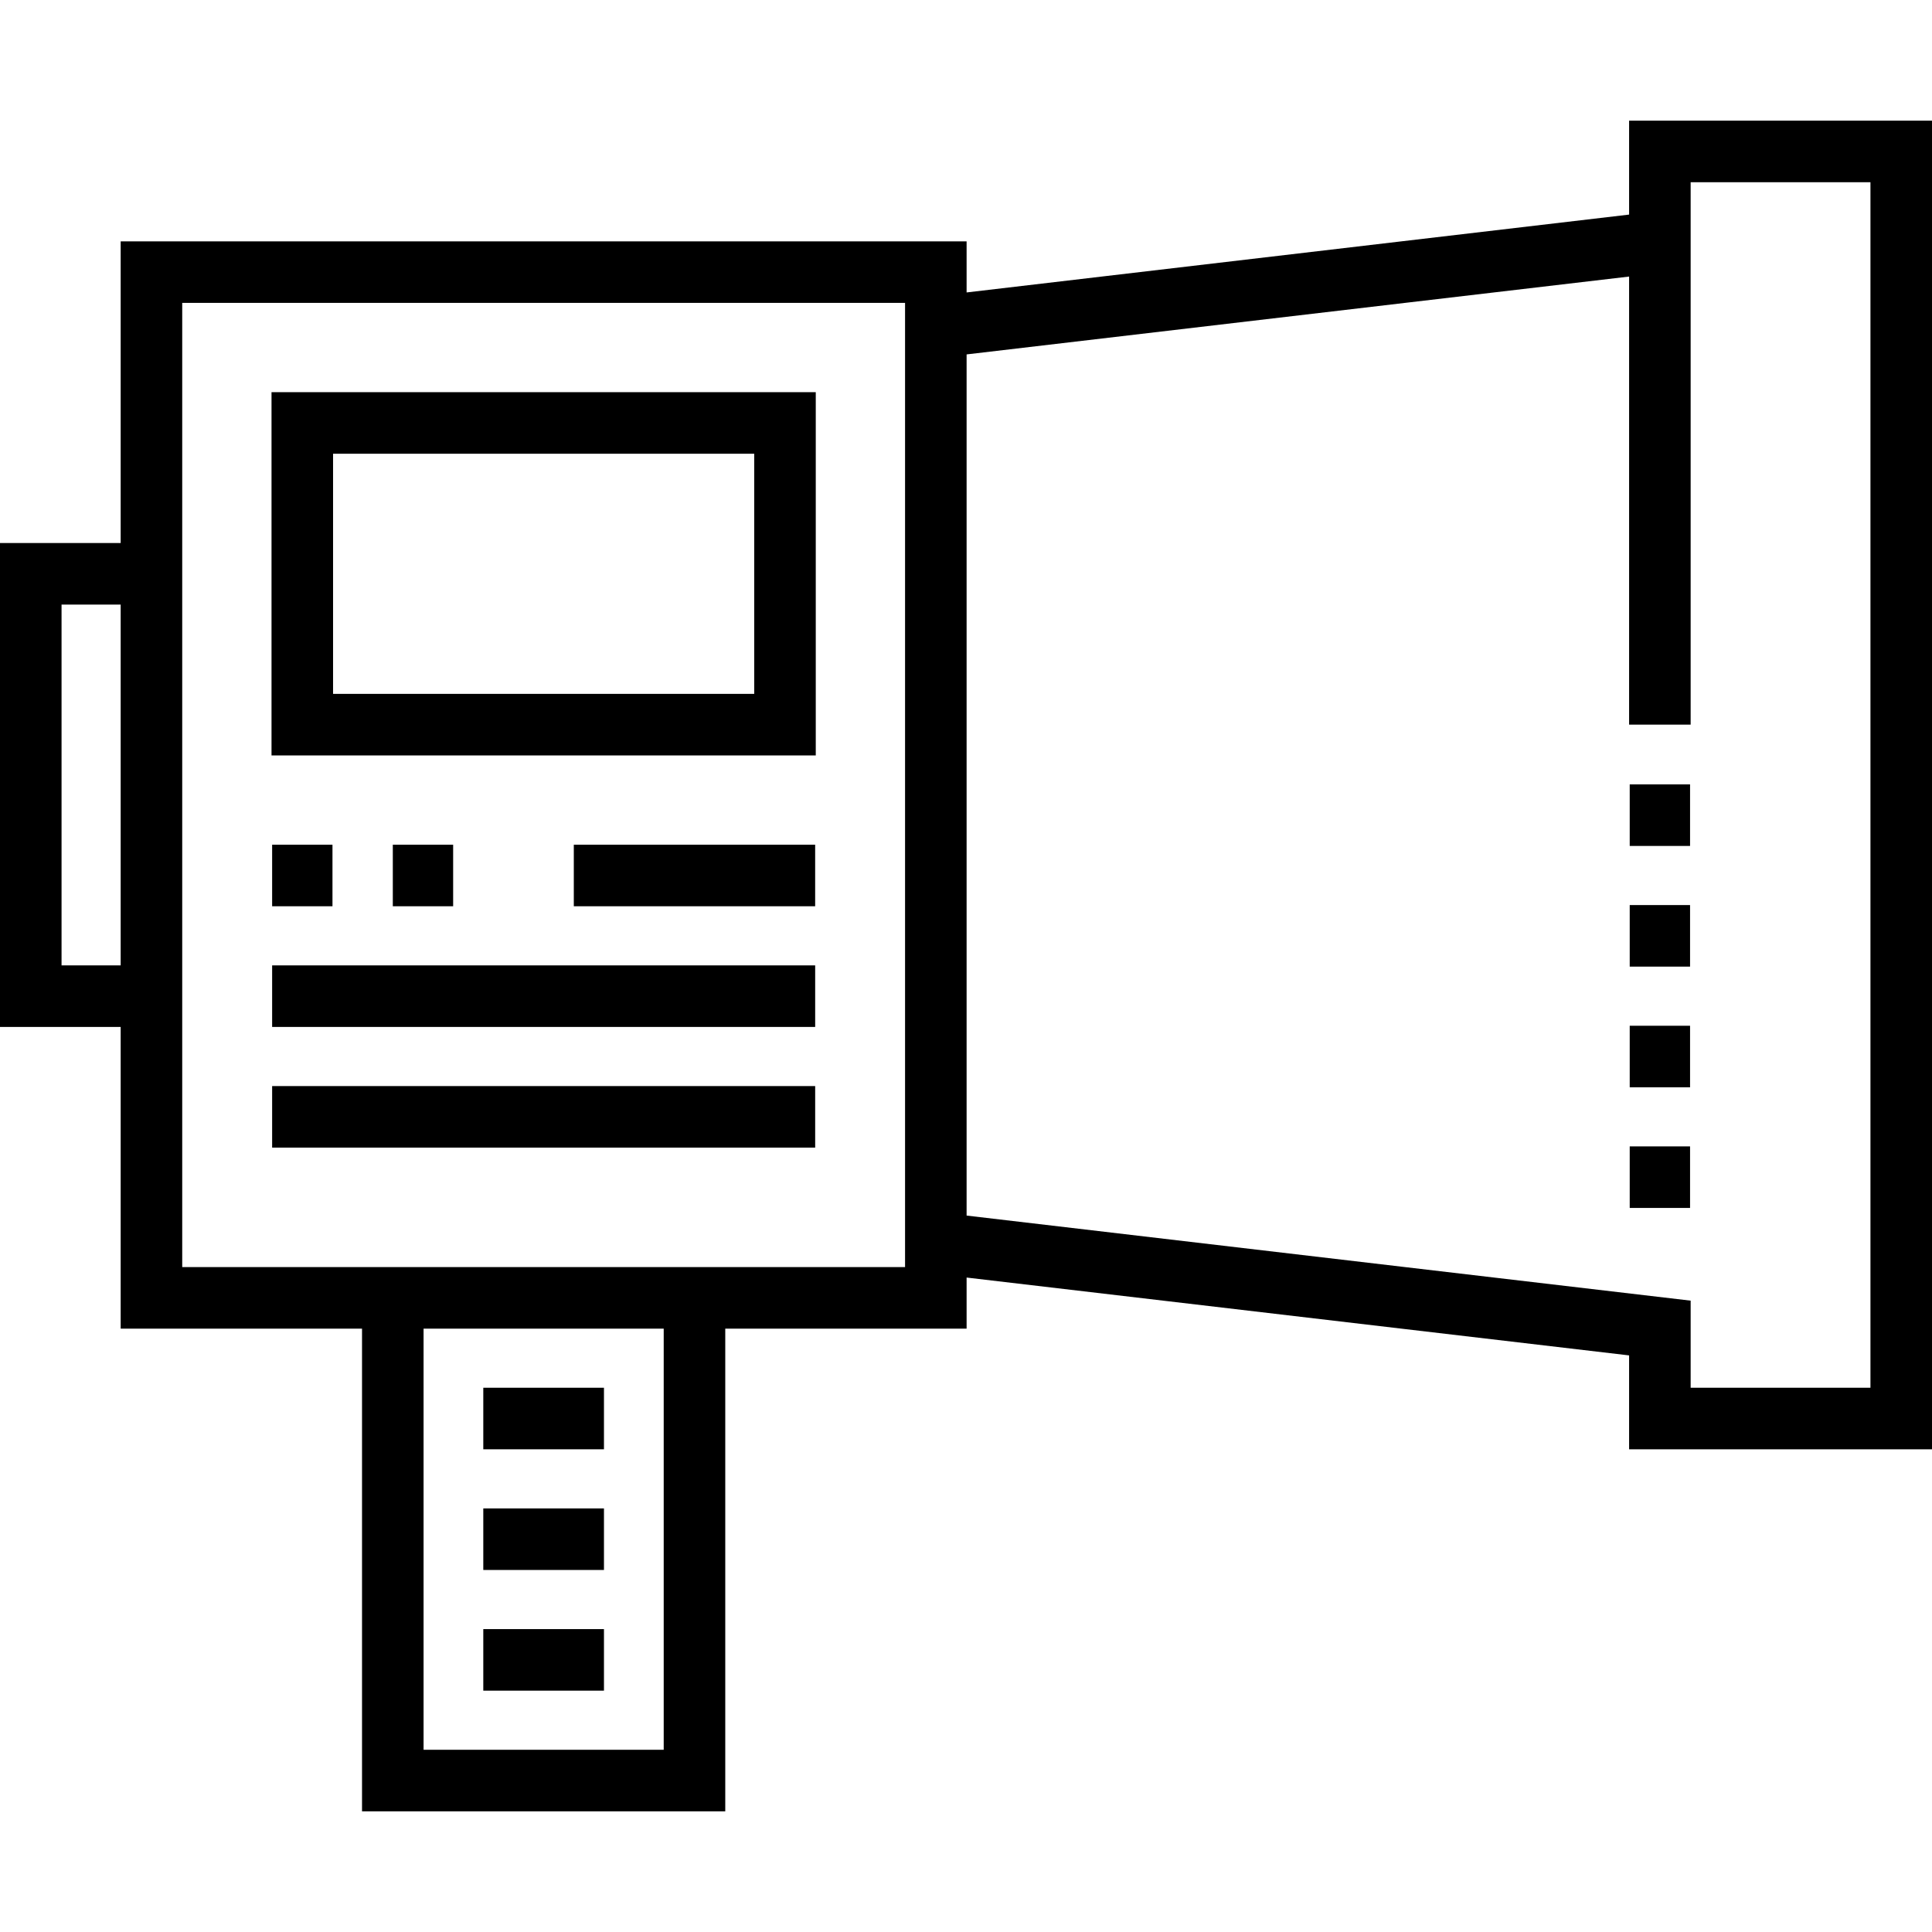
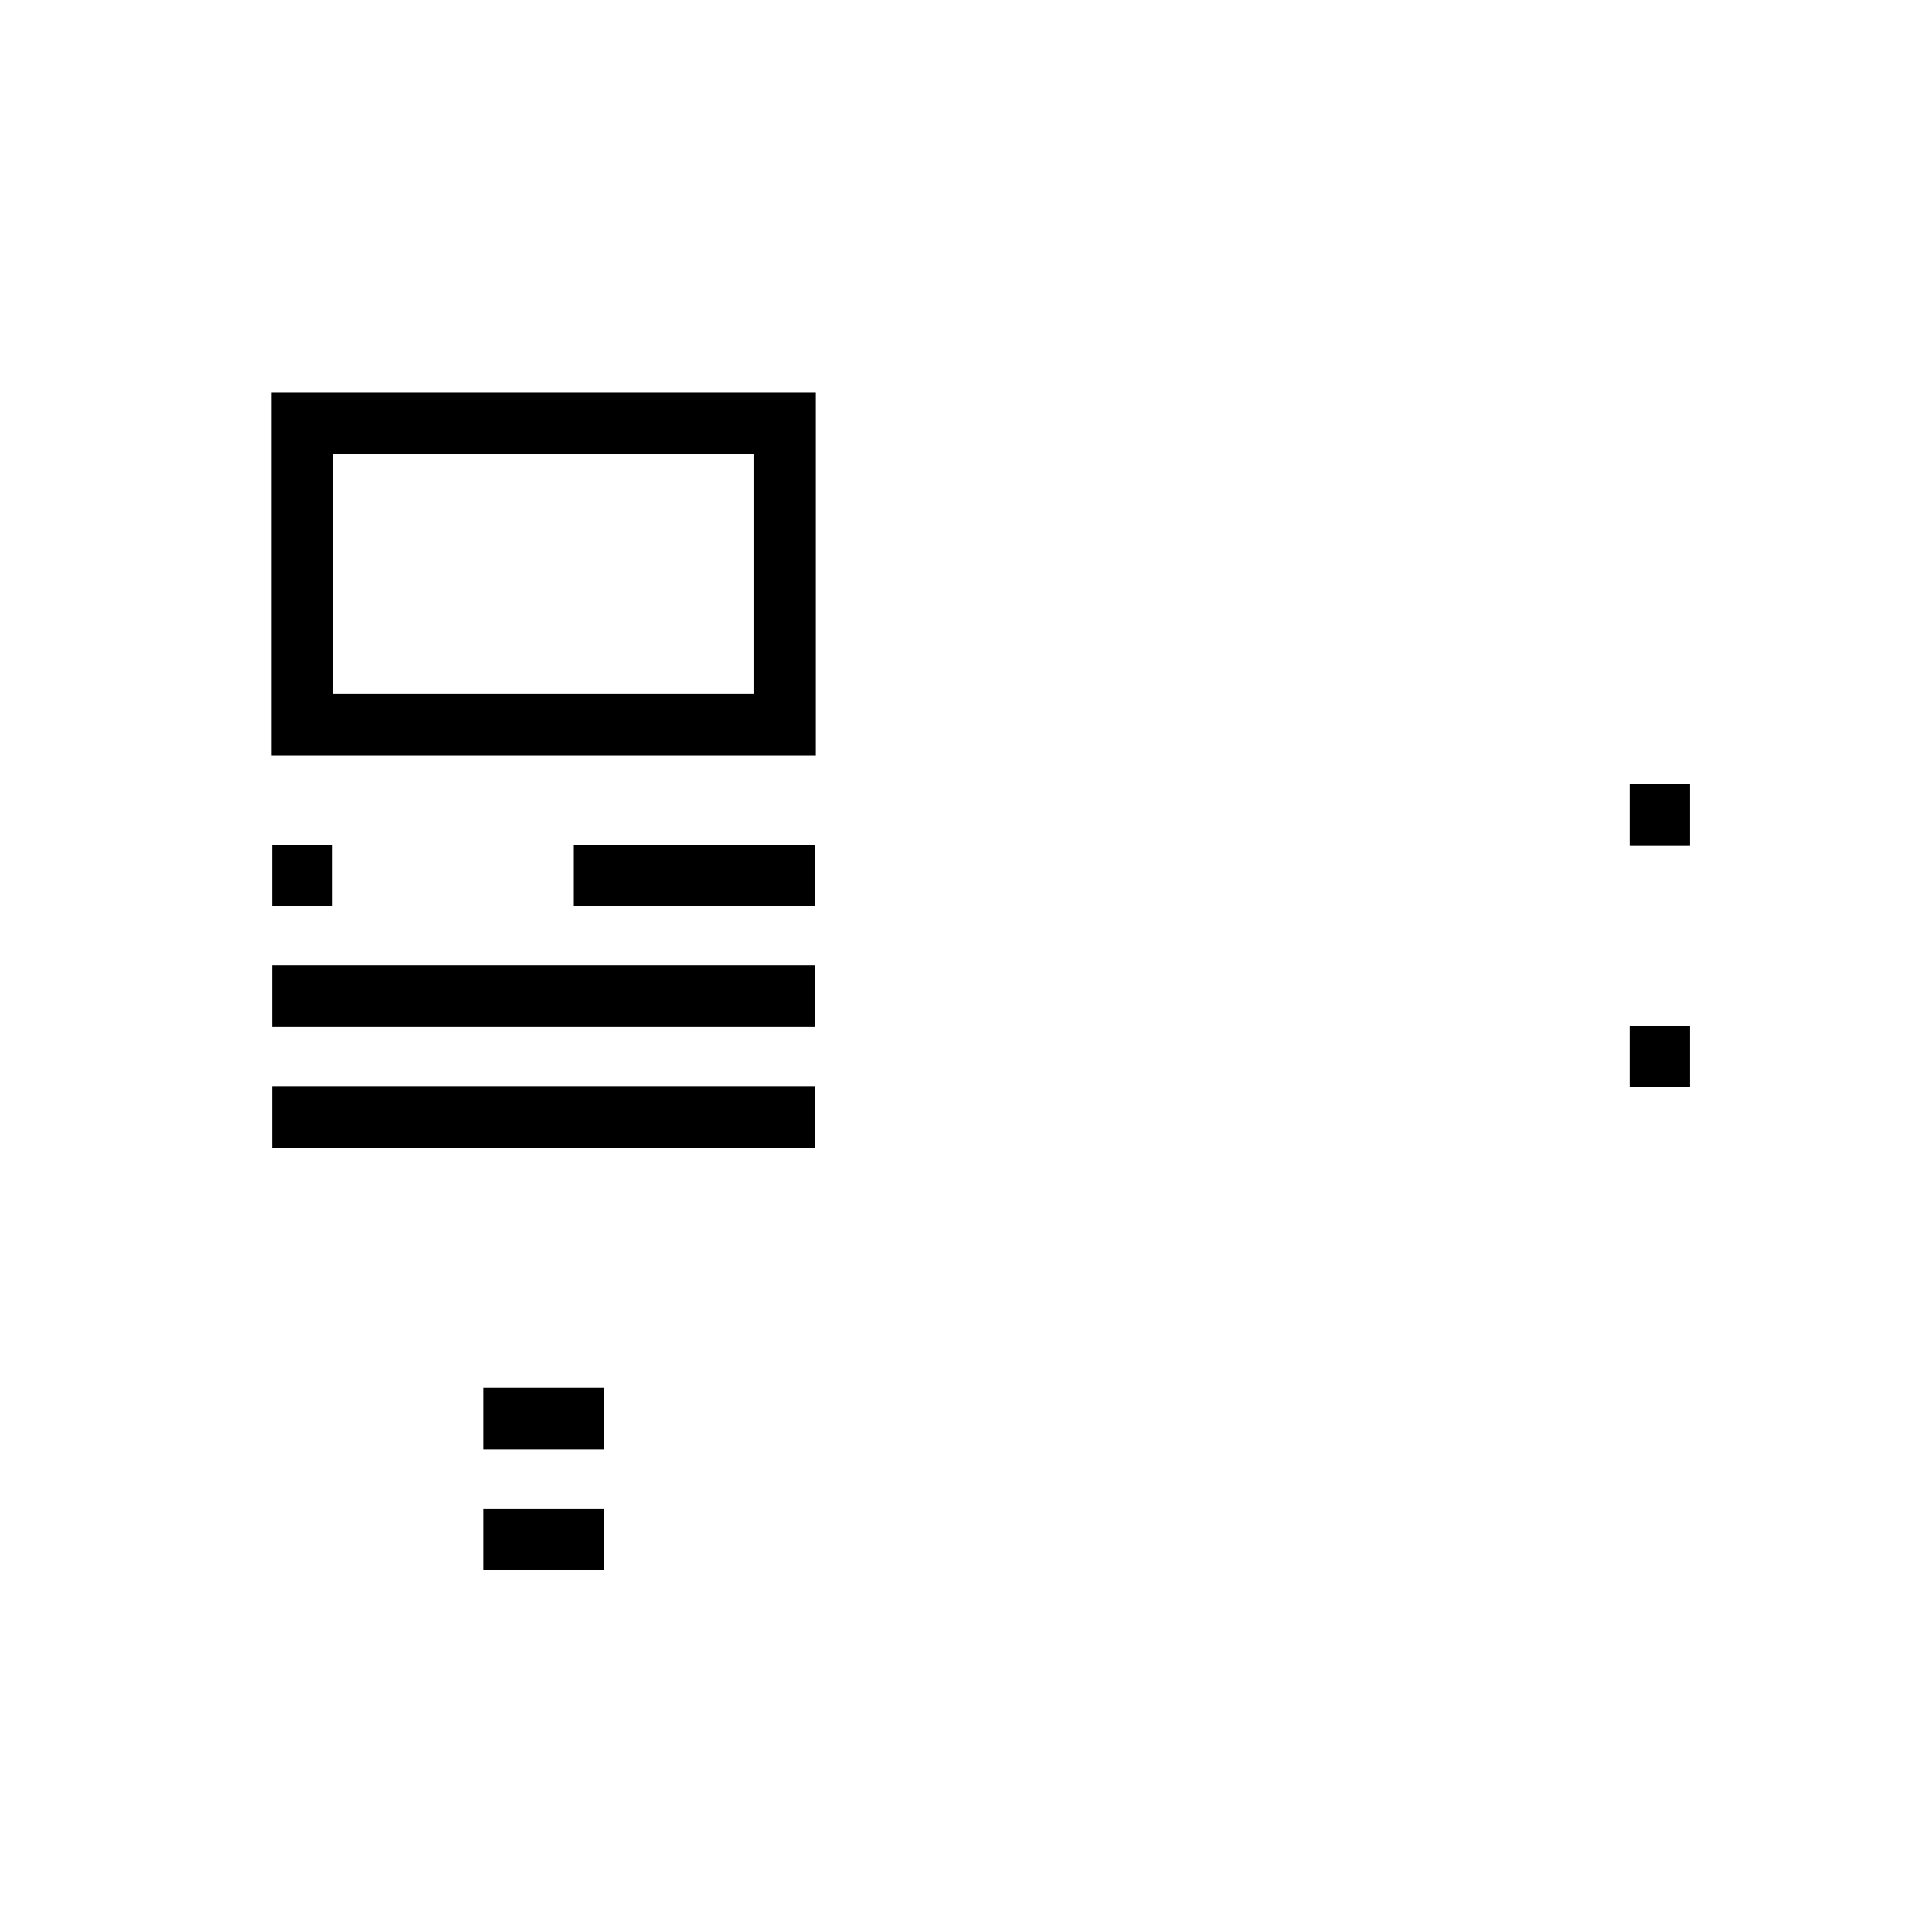
<svg xmlns="http://www.w3.org/2000/svg" fill="#000000" version="1.1" id="Layer_1" viewBox="0 0 512 512" xml:space="preserve">
  <g>
    <g>
-       <path d="M431.729,31.981v24.888l-175.568,20.63V63.961H31.98v79.948H0v128.242h31.98v79.95h63.96v127.919h96.261V352.102h63.96    v-13.537l175.568,20.63v24.888H512V31.981H431.729z M31.98,255.84H16.311v-95.618H31.98V255.84z M175.89,463.709h-63.638V352.102    h63.638V463.709z M239.85,335.79H48.291V80.272H239.85V335.79z M495.689,367.769H448.04v-23.083L256.161,322.14V93.92    l175.568-20.63v118.75h16.311V48.292h47.649V367.769z" />
-     </g>
+       </g>
  </g>
  <g>
    <g>
      <rect x="431.892" y="207.872" width="15.991" height="16.311" />
    </g>
  </g>
  <g>
    <g>
-       <rect x="431.892" y="239.853" width="15.991" height="16.311" />
-     </g>
+       </g>
  </g>
  <g>
    <g>
      <rect x="431.892" y="271.835" width="15.991" height="16.311" />
    </g>
  </g>
  <g>
    <g>
-       <rect x="431.892" y="303.805" width="15.991" height="16.311" />
-     </g>
+       </g>
  </g>
  <g>
    <g>
      <rect x="128.077" y="367.767" width="31.98" height="16.311" />
    </g>
  </g>
  <g>
    <g>
      <rect x="128.077" y="399.748" width="31.98" height="16.311" />
    </g>
  </g>
  <g>
    <g>
-       <rect x="128.077" y="431.729" width="31.98" height="16.311" />
-     </g>
+       </g>
  </g>
  <g>
    <g>
      <path d="M71.955,103.935v96.261h144.231v-96.261H71.955z M199.875,183.886H88.266v-63.638h111.609V183.886z" />
    </g>
  </g>
  <g>
    <g>
      <rect x="72.118" y="223.857" width="15.991" height="16.311" />
    </g>
  </g>
  <g>
    <g>
-       <rect x="104.099" y="223.857" width="15.989" height="16.311" />
-     </g>
+       </g>
  </g>
  <g>
    <g>
      <rect x="152.065" y="223.857" width="63.959" height="16.311" />
    </g>
  </g>
  <g>
    <g>
      <rect x="72.118" y="255.838" width="143.91" height="16.311" />
    </g>
  </g>
  <g>
    <g>
      <rect x="72.118" y="287.82" width="143.91" height="16.311" />
    </g>
  </g>
</svg>